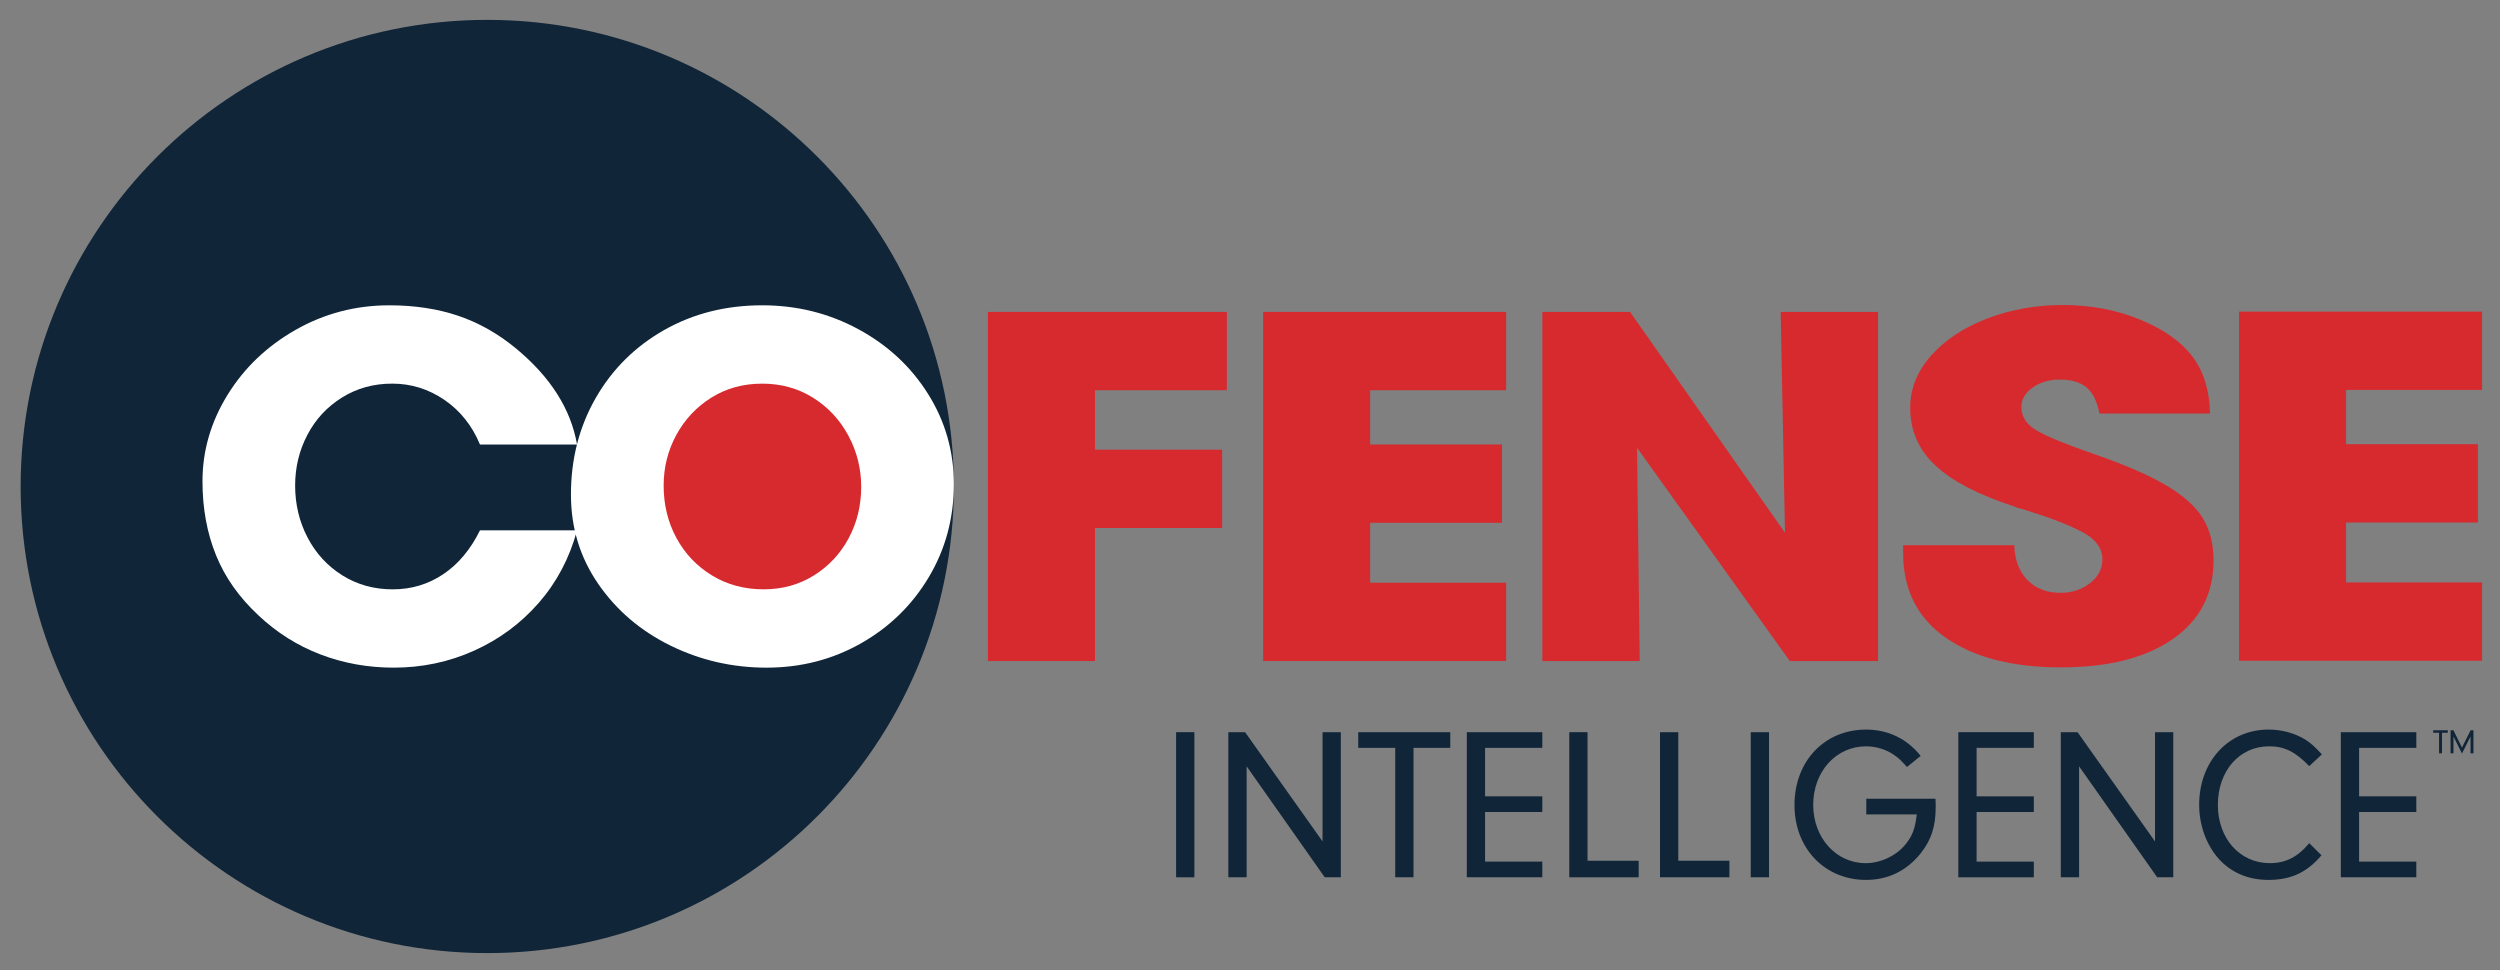
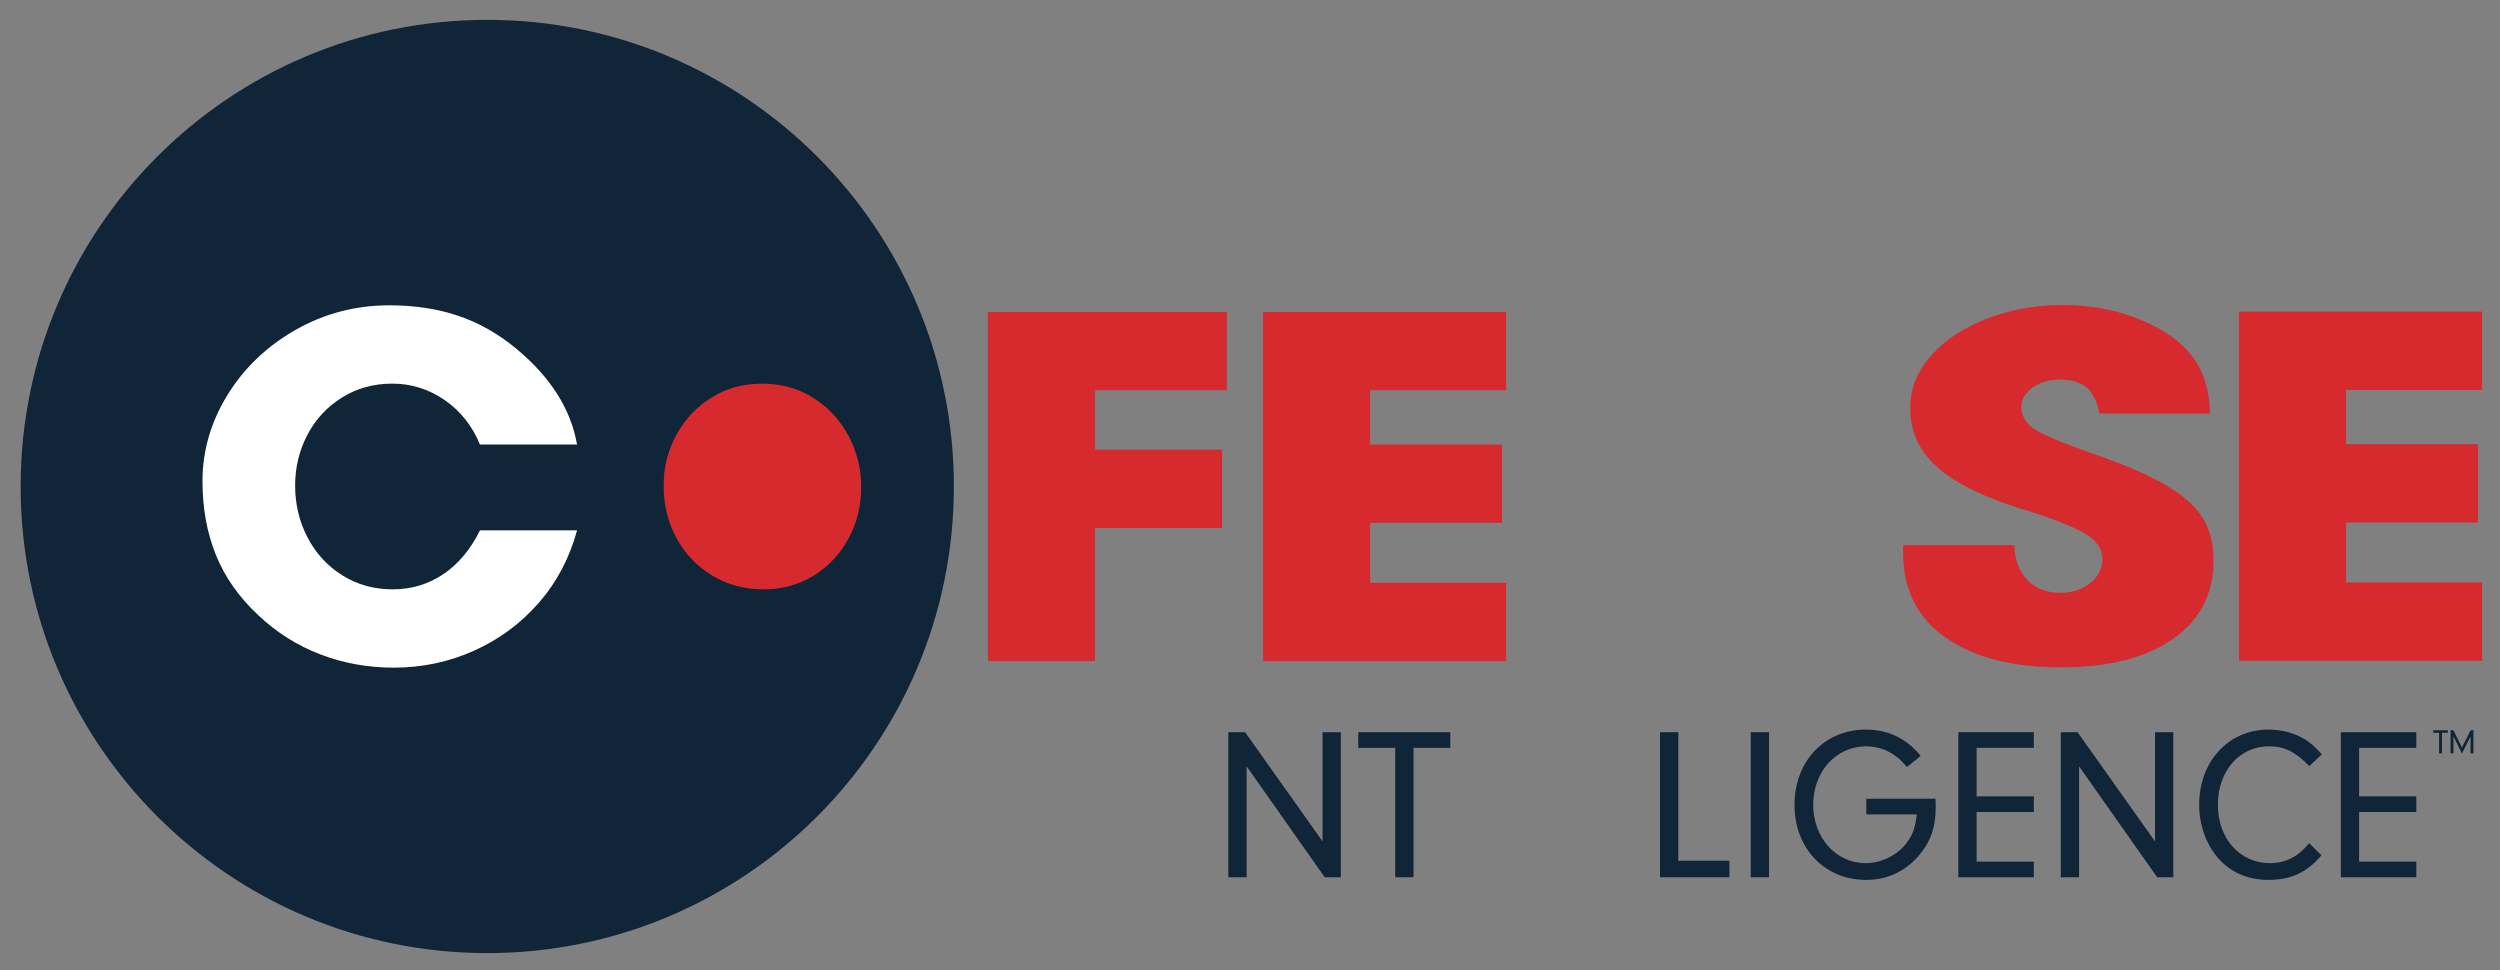
<svg xmlns="http://www.w3.org/2000/svg" version="1.1" id="Layer_1" x="0px" y="0px" width="1808.14px" height="701.75px" viewBox="0 0 1808.14 701.75" style="enable-background:new 0 0 1808.14 701.75;" xml:space="preserve">
  <rect x="0" y="0" width="1808.14" height="701.75" fill="#808080" stroke="none" />
  <style type="text/css">
	.st0{fill:#102538;}
	.st1{fill:#FFFFFF;}
	.st2{fill:#D72A2F;}
</style>
  <g>
    <path class="st0" d="M689.89,351.85c0,186.39-151.1,337.48-337.48,337.48S14.93,538.24,14.93,351.85S166.03,14.37,352.41,14.37   S689.89,165.46,689.89,351.85" />
    <path class="st1" d="M283.68,277.46c-13.48,0-25.59,3.35-36.35,10.07c-10.77,6.71-19.1,15.69-25,26.96   c-5.91,11.26-8.87,23.49-8.87,36.68c0,13.65,3.02,26.22,9.05,37.71c6.02,11.49,14.42,20.59,25.17,27.3   c10.75,6.71,22.87,10.07,36.35,10.07s25.65-3.64,36.53-10.93c10.87-7.27,19.73-17.86,26.59-31.73h70.21   c-5.44,20.02-14.66,37.48-27.65,52.38c-13.01,14.91-28.61,26.45-46.82,34.63c-18.2,8.2-37.58,12.28-58.15,12.28   c-18.67,0-36.35-3.18-53-9.56c-16.67-6.36-31.63-15.81-44.87-28.31c-13.94-12.98-24.18-27.47-30.66-43.51   c-6.5-16.04-9.76-33.84-9.76-53.4c0-22.07,6.04-42.89,18.08-62.45c12.06-19.56,28.5-35.26,49.29-47.09   c20.81-11.83,43.38-17.74,67.74-17.74c18.2,0,34.75,2.5,49.64,7.5c14.89,5.01,28.84,12.86,41.83,23.56   c25.06,20.69,39.83,43.9,44.32,69.61h-70.21c-5.67-13.65-14.24-24.4-25.7-32.26C309.97,281.39,297.38,277.46,283.68,277.46" />
    <polygon class="st2" points="887.32,225.6 887.32,282.23 791.95,282.23 791.95,325.24 883.91,325.24 883.91,381.88 791.95,381.88    791.95,478.11 714.53,478.11 714.53,225.6  " />
    <polygon class="st2" points="1089.33,225.6 1089.33,282.23 990.96,282.23 990.96,321.49 1086.34,321.49 1086.34,378.13    990.96,378.13 990.96,421.46 1089.33,421.46 1089.33,478.11 913.55,478.11 913.55,225.6  " />
    <polygon class="st2" points="1795.17,225.38 1795.17,282.02 1696.8,282.02 1696.8,321.27 1792.17,321.27 1792.17,377.92    1696.8,377.92 1696.8,421.25 1795.17,421.25 1795.17,477.91 1619.38,477.91 1619.38,225.38  " />
-     <polygon class="st2" points="1185.94,478.11 1115.52,478.11 1115.52,225.59 1178.95,225.59 1291,385.3 1287.89,225.59    1358.31,225.59 1358.31,478.11 1294.5,478.11 1184.01,323.87  " />
    <path class="st2" d="M1489.77,274.52c-7.7,0-14.27,1.94-19.68,5.8c-5.42,3.88-8.12,8.54-8.12,13.99c0,7.06,3.7,12.76,11.11,17.07   c7.43,4.33,20.97,9.9,40.63,16.73c23.11,7.96,40.92,15.7,53.47,23.2c12.55,7.51,21.32,15.48,26.3,23.89   c4.99,8.41,7.48,18.42,7.48,30.03c0,24.35-9.83,43.33-29.5,56.99c-19.68,13.65-46.61,20.46-80.85,20.46   c-35.07,0-62.86-7.16-83.39-21.5c-20.51-14.33-30.79-34.8-30.79-61.42v-5.46h80.41c0.29,10.46,3.43,18.83,9.4,25.08   c6,6.26,13.98,9.38,23.96,9.38c8.27,0,15.4-2.32,21.39-6.99c5.98-4.67,8.97-10.41,8.97-17.24c0-7.96-4.78-14.5-14.32-19.61   c-9.56-5.12-23.17-10.41-40.84-15.88c-1.15-0.45-2.5-0.85-4.07-1.18c-1.57-0.34-3.06-0.86-4.49-1.55   c-25.95-8.41-44.97-18.3-57.11-29.68c-12.11-11.38-18.17-25.26-18.17-41.64c0-13.88,5.06-26.5,15.18-37.87   c10.12-11.38,23.66-20.31,40.64-26.79c16.96-6.49,35.14-9.73,54.53-9.73c20.24,0,38.91,3.54,56.02,10.58   c17.1,7.04,29.73,15.98,37.85,26.79c8.12,10.8,12.33,24.5,12.62,41.12h-79.98c-1.72-8.87-4.86-15.18-9.41-18.94   C1504.44,276.4,1498.03,274.52,1489.77,274.52" />
-     <path class="st1" d="M412.94,357.65c0-25.7,5.98-48.97,17.91-69.78c11.94-20.81,28.42-37.19,49.47-49.14   c21.04-11.95,44.68-17.92,70.92-17.92c25.05,0,48.23,5.75,69.49,17.24c21.28,11.5,38.13,27.13,50.53,46.92   c12.42,19.79,18.62,41.52,18.62,65.18c0,24.56-6.03,46.97-18.08,67.22c-12.06,20.26-28.44,36.23-49.11,47.94   c-20.68,11.72-43.42,17.57-68.26,17.57c-24.59,0-47.69-5.29-69.32-15.87c-21.62-10.58-39.06-25.42-52.3-44.53   C419.57,403.38,412.94,381.77,412.94,357.65 M622.87,352.19c0-13.19-3.07-25.53-9.22-37.02c-6.15-11.48-14.66-20.64-25.53-27.47   c-10.88-6.82-23.18-10.23-36.87-10.23c-13.72,0-25.95,3.35-36.7,10.07c-10.76,6.71-19.21,15.69-25.36,26.94   c-6.14,11.27-9.21,23.5-9.21,36.69c0,13.88,3.07,26.5,9.21,37.87c6.15,11.38,14.72,20.42,25.72,27.13   c10.99,6.71,23.46,10.07,37.4,10.07c13.48,0,25.59-3.35,36.36-10.07c10.75-6.71,19.14-15.69,25.17-26.96   C619.85,377.96,622.87,365.61,622.87,352.19 M622.87,352.19c0-13.19-3.07-25.53-9.22-37.02c-6.15-11.48-14.66-20.64-25.53-27.47   c-10.88-6.82-23.18-10.23-36.87-10.23c-13.72,0-25.95,3.35-36.7,10.07c-10.76,6.71-19.21,15.69-25.36,26.94   c-6.14,11.27-9.21,23.5-9.21,36.69c0,13.88,3.07,26.5,9.21,37.87c6.15,11.38,14.72,20.42,25.72,27.13   c10.99,6.71,23.46,10.07,37.4,10.07c13.48,0,25.59-3.35,36.36-10.07c10.75-6.71,19.14-15.69,25.17-26.96   C619.85,377.96,622.87,365.61,622.87,352.19" />
    <path class="st2" d="M622.87,352.19c0-13.19-3.07-25.53-9.22-37.02c-6.15-11.48-14.66-20.64-25.53-27.47   c-10.88-6.82-23.18-10.23-36.87-10.23c-13.72,0-25.95,3.35-36.7,10.07c-10.76,6.71-19.21,15.69-25.36,26.94   c-6.14,11.27-9.21,23.5-9.21,36.69c0,13.88,3.07,26.5,9.21,37.87c6.15,11.38,14.72,20.42,25.72,27.13   c10.99,6.71,23.46,10.07,37.4,10.07c13.48,0,25.59-3.35,36.36-10.07c10.75-6.71,19.14-15.69,25.17-26.96   C619.85,377.96,622.87,365.61,622.87,352.19" />
    <g>
-       <path class="st0" d="M863.85,634.51h-13.22V529.55h13.22V634.51z" />
      <path class="st0" d="M901.62,634.51H888.4V529.55h12.12l56.02,79v-79h13.22v104.96h-11.64l-56.49-80.26v80.26H901.62z" />
      <path class="st0" d="M1022.32,634.51h-13.22v-93.63h-26.75v-11.33h66.57v11.33h-26.6V634.51z" />
-       <path class="st0" d="M1074.09,575.97h41.39v11.33h-41.39v35.88h41.39v11.33h-54.6V529.55h54.6v11.33h-41.39V575.97z" />
-       <path class="st0" d="M1185.19,622.55v11.96h-50.2V529.55h13.22v93H1185.19z" />
      <path class="st0" d="M1250.81,622.55v11.96h-50.2V529.55h13.22v93H1250.81z" />
      <path class="st0" d="M1279.45,634.51h-13.22V529.55h13.22V634.51z" />
      <path class="st0" d="M1399.84,577.7c0.16,2.2,0.16,5.04,0.16,5.98c0,14-3.15,23.76-10.86,33.52c-10.07,12.59-23.6,19.2-39.5,19.2    c-29.9,0-51.77-22.82-51.77-54.13c0-31.79,21.72-54.6,51.77-54.6c15.89,0,29.58,6.61,39.5,19.04l-9.91,8.03    c-4.09-4.56-5.98-6.45-8.81-8.34c-5.82-4.25-13.22-6.61-20.77-6.61c-21.72,0-38.24,18.25-38.24,42.33    c0,23.76,16.52,42.17,37.93,42.17c11.64,0,23.76-6.14,30.21-15.42c4.09-5.51,5.67-10.7,6.77-19.83h-36.51v-11.33h50.03    L1399.84,577.7L1399.84,577.7z" />
      <path class="st0" d="M1429.58,575.97h41.39v11.33h-41.39v35.88h41.39v11.33h-54.6V529.55h54.6v11.33h-41.39V575.97z" />
      <path class="st0" d="M1503.7,634.51h-13.22V529.55h12.12l56.02,79v-79h13.22v104.96h-11.64l-56.49-80.26v80.26H1503.7z" />
      <path class="st0" d="M1679.01,618.62c-10.54,12.43-22.19,17.78-38.4,17.78c-14.63,0-27.07-5.35-36.04-15.42    c-8.81-9.91-14.01-24.23-14.01-38.87c0-31.47,21.24-54.45,50.2-54.45c9.44,0,18.73,2.52,26.28,7.08    c4.25,2.67,7.08,5.19,12.27,10.86l-9.13,8.5c-10.23-10.54-17.94-14.32-29.11-14.32c-21.4,0-36.98,17.78-36.98,42.33    c0,24.39,15.89,42.17,37.61,42.17c11.49,0,20.3-4.56,28.48-14.48L1679.01,618.62z" />
      <path class="st0" d="M1706.23,575.97h41.39v11.33h-41.39v35.88h41.39v11.33h-54.6V529.55h54.6v11.33h-41.39V575.97z" />
    </g>
    <g>
      <path class="st0" d="M1766.17,544.84h-2.1v-14.87h-4.25v-1.8h10.57v1.8h-4.22V544.84z" />
      <path class="st0" d="M1774.49,544.84h-2.1v-16.67h2.07l6.17,12.5l6.25-12.5h2.05v16.67h-2.1v-12.2l-6.2,12.37l-6.15-12.4v12.23    H1774.49z" />
    </g>
  </g>
</svg>